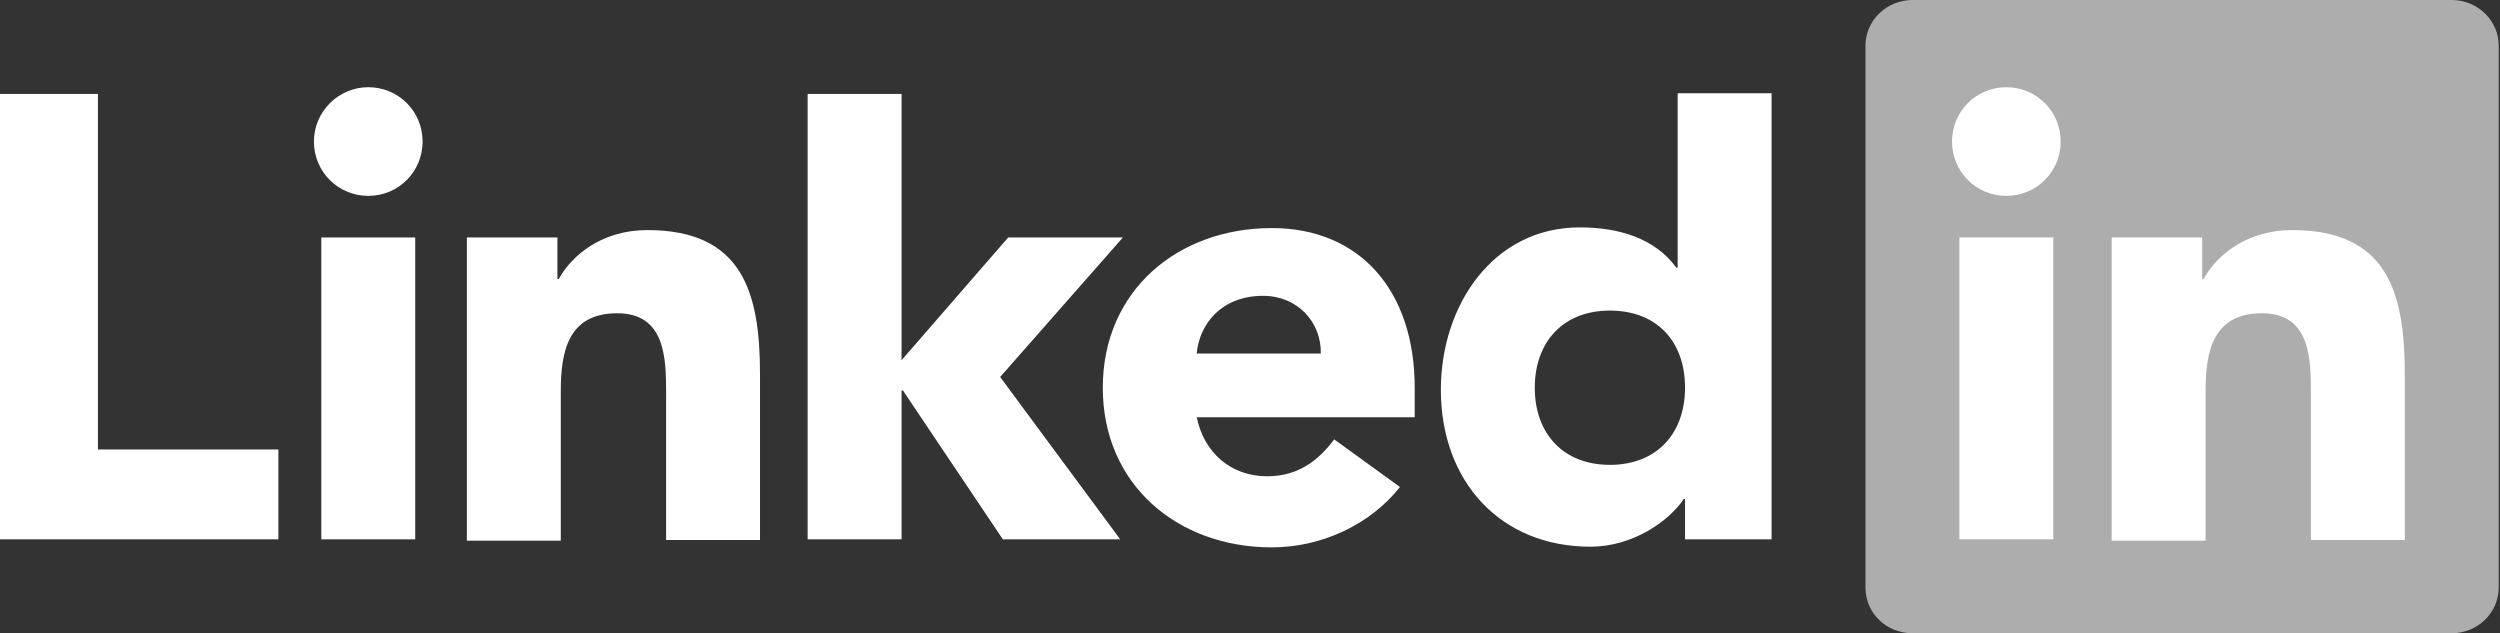
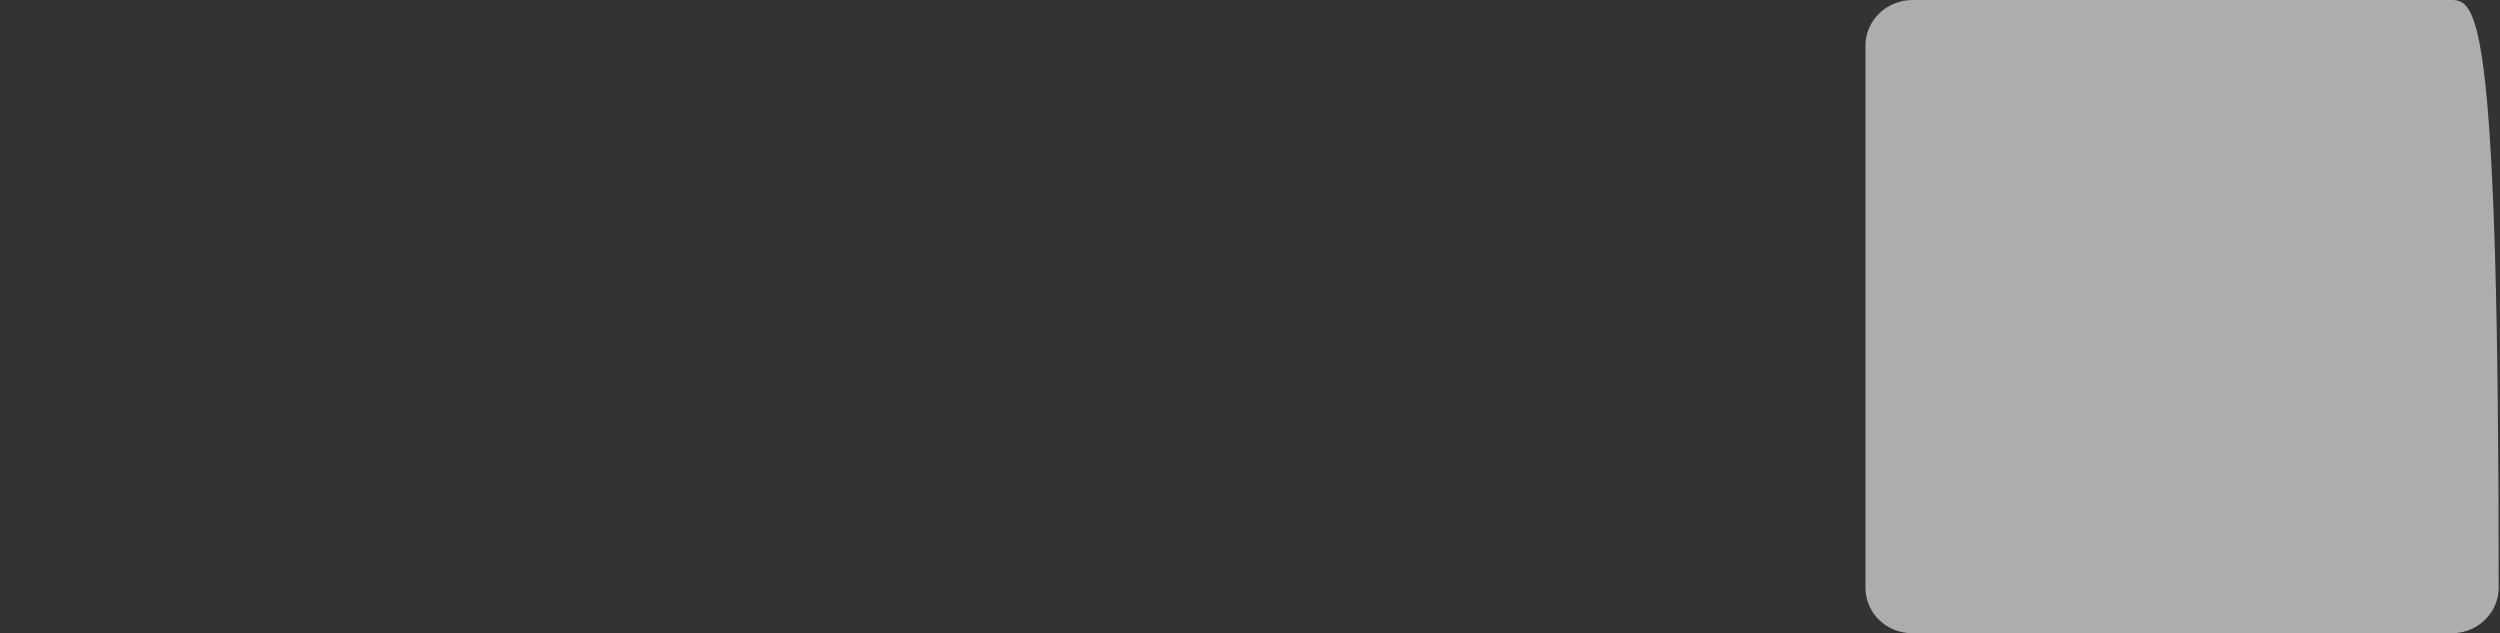
<svg xmlns="http://www.w3.org/2000/svg" width="987" height="250" viewBox="0 0 987 250" fill="none">
  <rect x="0" y="0" width="987" height="250" fill="#333333" stroke="none" />
-   <path d="M967.955 0H755.032C744.968 0 736.494 7.945 736.494 18.009V231.991C736.494 242.055 744.703 250 755.032 250H967.955C978.284 250 986.493 241.79 986.493 231.991V18.009C986.493 8.21 978.284 0 967.955 0Z" fill="white" fill-opacity="0.6" />
-   <path d="M502.119 90.042C536.812 90.042 558.527 114.672 558.527 153.072V164.725H472.458C475.371 178.76 485.964 188.029 500.265 188.029C512.447 188.029 520.392 181.938 526.748 173.464L552.701 192.267C540.784 207.362 521.452 216.101 502.119 216.102C465.043 216.102 435.382 191.473 435.382 153.072C435.382 114.672 465.043 90.042 502.119 90.042ZM699.417 212.924H665.254V197.034H664.725C658.898 205.774 644.597 215.837 627.913 215.837C592.426 215.837 568.855 190.148 568.855 153.866C568.856 120.498 589.513 89.777 623.676 89.777C639.036 89.777 653.337 94.015 661.812 105.667H662.341V36.812H699.417V212.924ZM255.562 90.837C293.167 90.837 300.053 115.466 300.053 147.775V213.188H262.977V155.19C262.977 141.419 262.711 123.676 243.644 123.676C224.311 123.676 221.398 138.772 221.398 154.396V213.453H184.322V93.75H220.074V110.17H220.604C225.635 100.901 237.553 90.837 255.562 90.837ZM904.926 90.837C942.532 90.837 949.417 115.466 949.417 147.775V213.188H912.341V155.19C912.341 141.419 912.076 123.676 893.009 123.676C873.676 123.676 870.763 138.771 870.763 154.396V213.453H833.687V93.75H869.438V110.17H869.968C875 100.901 886.917 90.837 904.926 90.837ZM38.665 177.437H109.904V212.924H0V37.076H38.665V177.437ZM163.93 212.924H126.854V93.75H163.93V212.924ZM355.933 142.214L398.04 93.75H443.326L394.862 148.835L442.267 212.924H395.922L356.462 154.132H355.933V212.924H318.856V37.076H355.933V142.214ZM810.646 212.924H773.569V93.75H810.646V212.924ZM635.593 122.616C617.055 122.616 605.932 135.064 605.932 153.072C605.932 171.08 617.055 183.527 635.593 183.527C654.131 183.527 665.254 171.081 665.254 153.072C665.254 134.799 654.131 122.616 635.593 122.616ZM498.676 116.79C482.256 116.79 473.517 127.913 472.458 139.565H521.451C521.716 127.118 512.182 116.79 498.676 116.79ZM145.392 34.428C157.309 34.428 166.843 43.962 166.843 55.879C166.843 67.796 157.309 77.33 145.392 77.33C133.474 77.33 123.94 67.796 123.94 55.879C123.941 43.962 133.739 34.428 145.392 34.428ZM792.107 34.428C804.025 34.428 813.559 43.962 813.56 55.879C813.56 67.796 804.025 77.33 792.107 77.33C780.19 77.33 770.656 67.796 770.656 55.879C770.656 43.962 780.19 34.428 792.107 34.428Z" fill="white" />
+   <path d="M967.955 0H755.032C744.968 0 736.494 7.945 736.494 18.009V231.991C736.494 242.055 744.703 250 755.032 250H967.955C978.284 250 986.493 241.79 986.493 231.991C986.493 8.21 978.284 0 967.955 0Z" fill="white" fill-opacity="0.6" />
</svg>